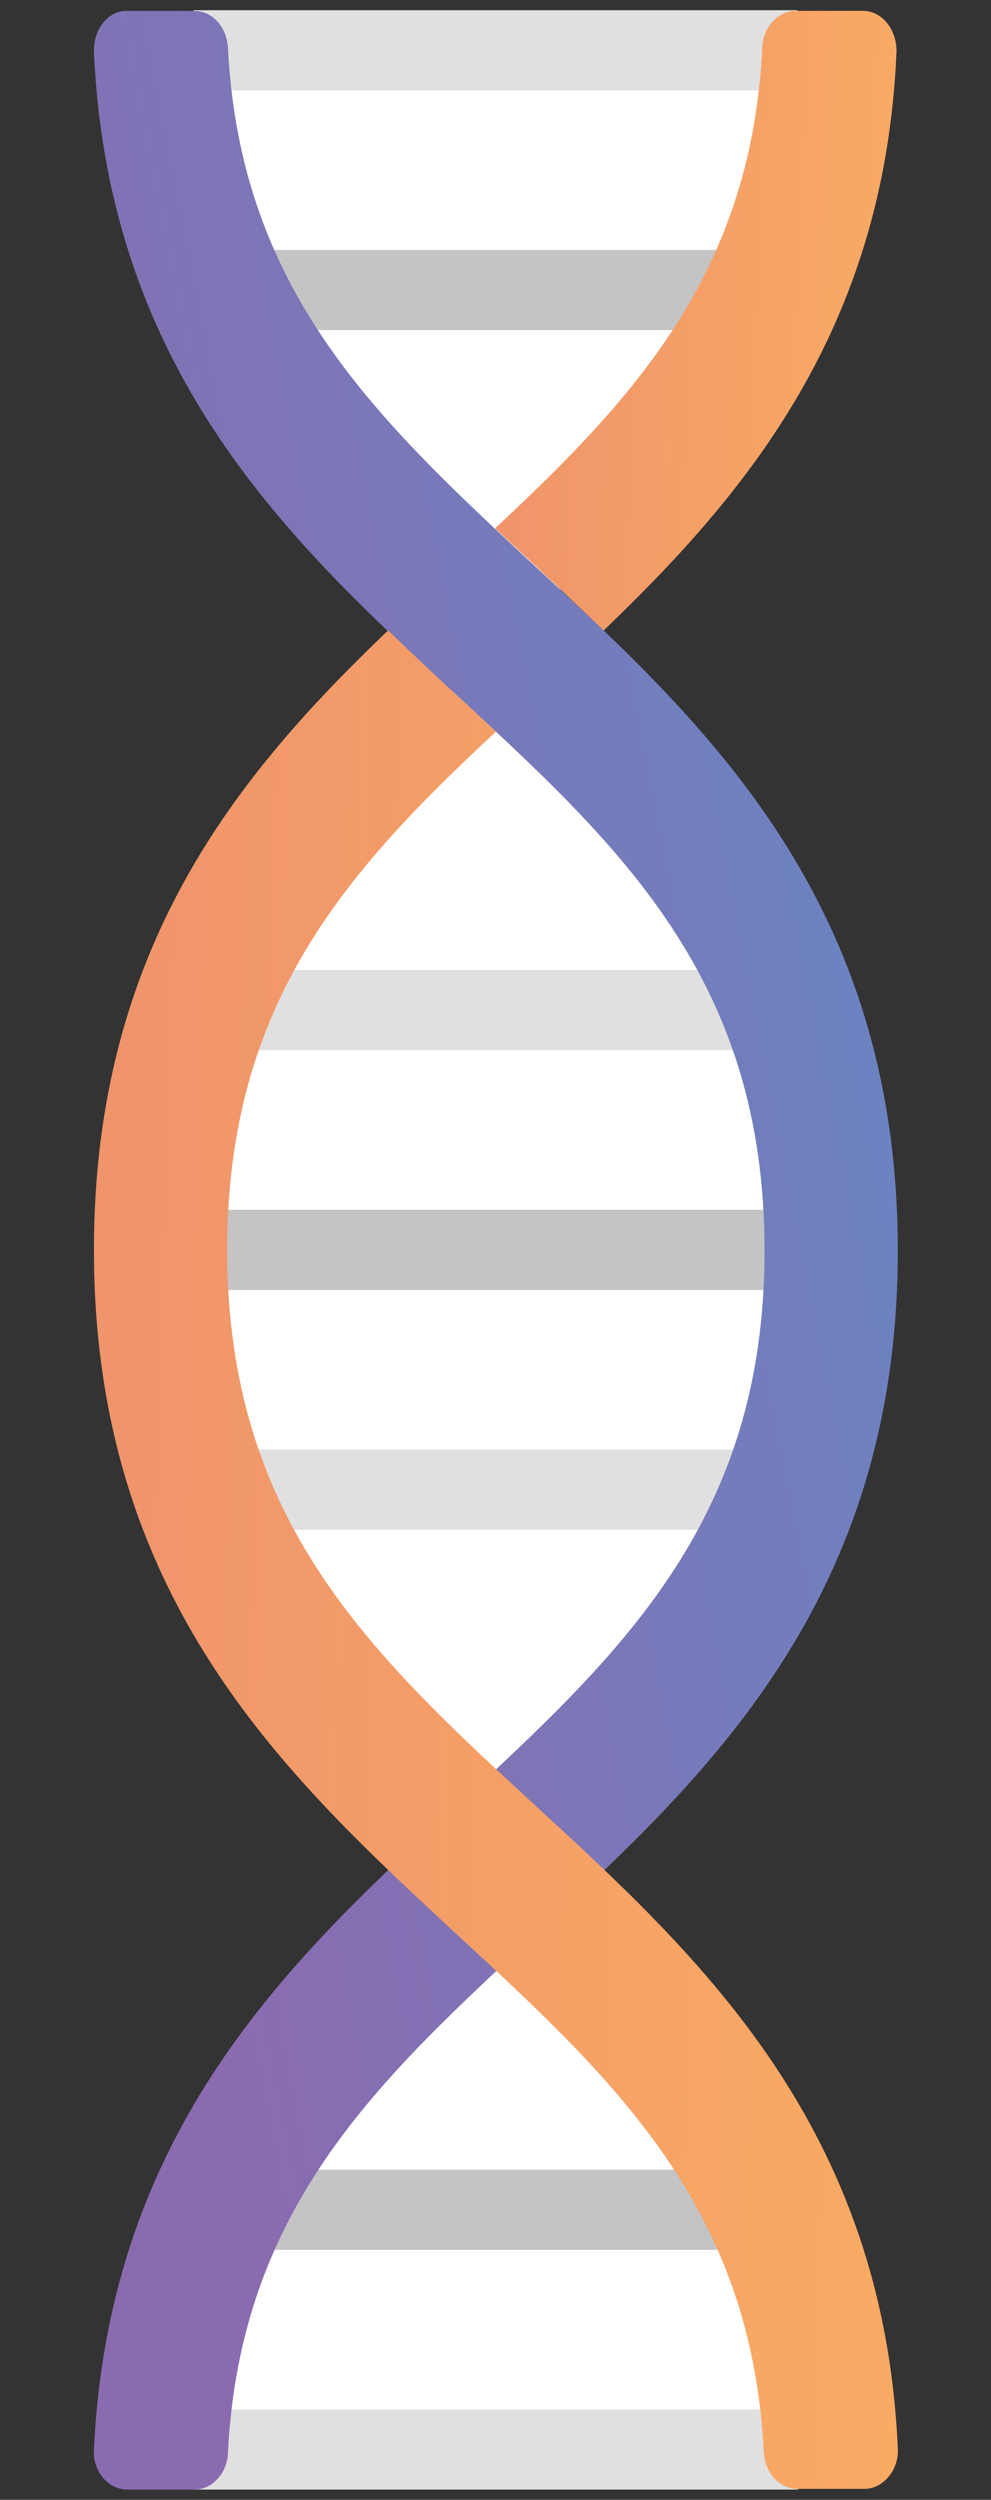
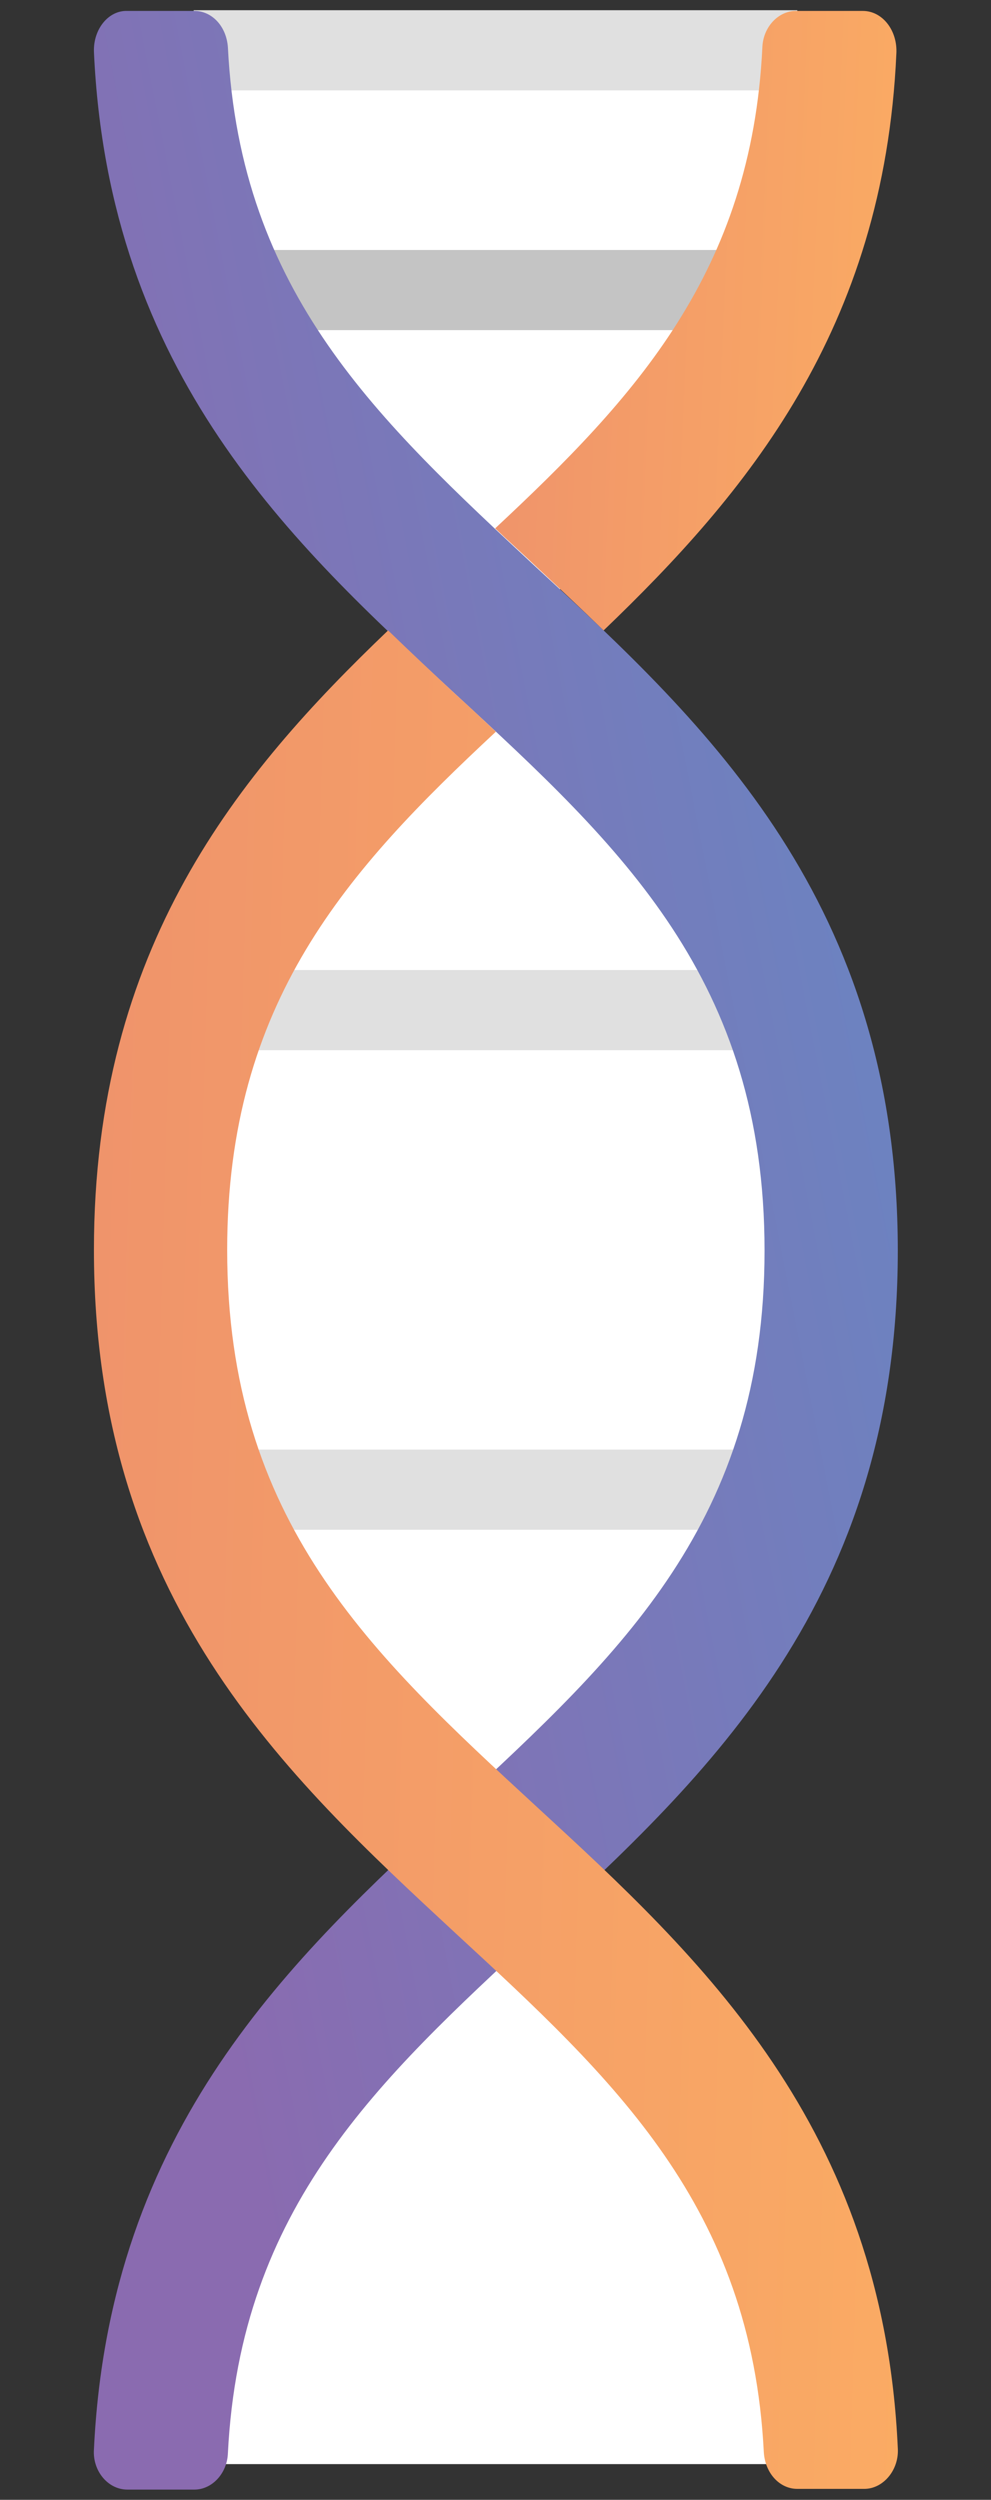
<svg xmlns="http://www.w3.org/2000/svg" version="1.1" id="Слой_1" x="0px" y="0px" viewBox="0 0 136.1 343" style="enable-background:new 0 0 136.1 343;" xml:space="preserve">
  <rect x="0" y="0" width="136.1" height="343" fill="#333333" stroke="none" />
  <style type="text/css">
	.st0{fill:#FFFFFF;}
	.st1{fill:#C4C4C4;}
	.st2{fill:#E0E0E0;}
	.st3{fill:url(#SVGID_1_);}
	.st4{fill:url(#SVGID_2_);}
	.st5{fill:url(#SVGID_3_);}
	.st6{fill:url(#SVGID_4_);}
</style>
  <g>
    <path class="st0" d="M20.8,9.1h95.6c0,0-6,29.8-20.7,47.7S70.9,89.1,70.9,89.1s48.9,42.2,45.5,73.1c-3.4,30.9-13.4,58.2-28,77   c-14.6,18.9-15,22.9-15,22.9s23.4,15.9,28.8,31.8s11.3,44.2,11.3,44.2h-89c0,0-3.4-21.4,10-42.7C47.9,274,63,257.1,63,257.1   s-30.1-26-34.3-43.1s-5.5-70-5.5-70s2.5-12.2,11.3-23.2s26.8-34.3,26.8-34.3S36.1,58.2,31.1,45.3S20.8,9.1,20.8,9.1z" />
    <path class="st1" d="M104.9,34.3H31.1v11h73.7V34.3z" />
    <path class="st2" d="M109.5,1.4H26.6v11h83L109.5,1.4L109.5,1.4z" />
-     <path class="st1" d="M104.9,297.7H31.1v11h73.7V297.7z" />
-     <path class="st2" d="M109.5,330.6H26.6v11h83L109.5,330.6L109.5,330.6z" />
-     <path class="st1" d="M109.5,166H26.6v11h83L109.5,166L109.5,166z" />
    <path class="st2" d="M104.9,133.1H31.1v11h73.7V133.1z" />
    <path class="st2" d="M104.9,198.9H31.1v11h73.7V198.9z" />
    <linearGradient id="SVGID_1_" gradientUnits="userSpaceOnUse" x1="135.472" y1="401.346" x2="10.178" y2="425.961" gradientTransform="matrix(1 0 0 1 0 -252.088)">
      <stop offset="0" style="stop-color:#6985C2" />
      <stop offset="1" style="stop-color:#8A6BB0" />
    </linearGradient>
    <path class="st3" d="M17.5,341.6h9.2c2.4,0,4.5-2.2,4.6-5c1.7-33.8,20.7-51.2,42.4-71.3c23.3-21.5,49.6-45.8,49.6-93.7   S97,99.4,73.7,77.9C52,57.7,33,40.3,31.3,6.5c-0.2-2.9-2.2-5-4.6-5h-9.2c-2.6-0.1-4.7,2.5-4.6,5.6c2,44.2,27.2,67.5,49.6,88.1   c22.8,21,42.5,39.2,42.5,76.4c0,37.1-19.7,55.3-42.5,76.4c-22.3,20.6-47.5,43.9-49.6,88.1C12.7,339,14.8,341.6,17.5,341.6z" />
    <linearGradient id="SVGID_2_" gradientUnits="userSpaceOnUse" x1="127.364" y1="297.271" x2="66.427" y2="294.555" gradientTransform="matrix(1 0 0 1 0 -252.088)">
      <stop offset="0" style="stop-color:#FBAC63" />
      <stop offset="1" style="stop-color:#EF936B" />
    </linearGradient>
-     <path class="st4" d="M73.7,77.8c3,2.8,6.1,5.7,9.2,8.7c19.5-18.7,38.5-41.2,40.2-79.1c0.2-3.2-1.9-5.9-4.6-5.9h-9.2   c-2.4,0-4.5,2.2-4.6,5c-1.5,30.8-17.4,48-36.7,66C69.9,74.3,71.8,76,73.7,77.8z" />
    <linearGradient id="SVGID_3_" gradientUnits="userSpaceOnUse" x1="127.364" y1="297.271" x2="66.427" y2="294.555" gradientTransform="matrix(1 0 0 1 0 -252.088)">
      <stop offset="0" style="stop-color:#FBAC63" />
      <stop offset="1" style="stop-color:#EF936B" />
    </linearGradient>
    <path class="st5" d="M73.7,77.8c3,2.8,6.1,5.7,9.2,8.7c19.5-18.7,38.5-41.2,40.2-79.1c0.2-3.2-1.9-5.9-4.6-5.9h-9.2   c-2.4,0-4.5,2.2-4.6,5c-1.5,30.8-17.4,48-36.7,66C69.9,74.3,71.8,76,73.7,77.8z" />
    <linearGradient id="SVGID_4_" gradientUnits="userSpaceOnUse" x1="132.853" y1="467.62" x2="8.746" y2="463.928" gradientTransform="matrix(1 0 0 1 0 -252.088)">
      <stop offset="0" style="stop-color:#FBAC63" />
      <stop offset="1" style="stop-color:#EF936B" />
    </linearGradient>
    <path class="st6" d="M73.7,247.9c-22.8-21-42.5-39.2-42.5-76.4c0-34,16.5-52.1,36.9-71.1c-1.8-1.7-3.7-3.5-5.6-5.2   c-3-2.8-6.1-5.7-9.2-8.7c-20.5,19.6-40.4,43.4-40.4,85c0,47.9,26.4,72.2,49.6,93.7c21.8,20.1,40.7,37.5,42.4,71.3   c0.2,2.9,2.2,5,4.6,5h9.2c2.6,0,4.8-2.6,4.6-5.6C121.3,291.7,96.1,268.5,73.7,247.9z" />
  </g>
</svg>